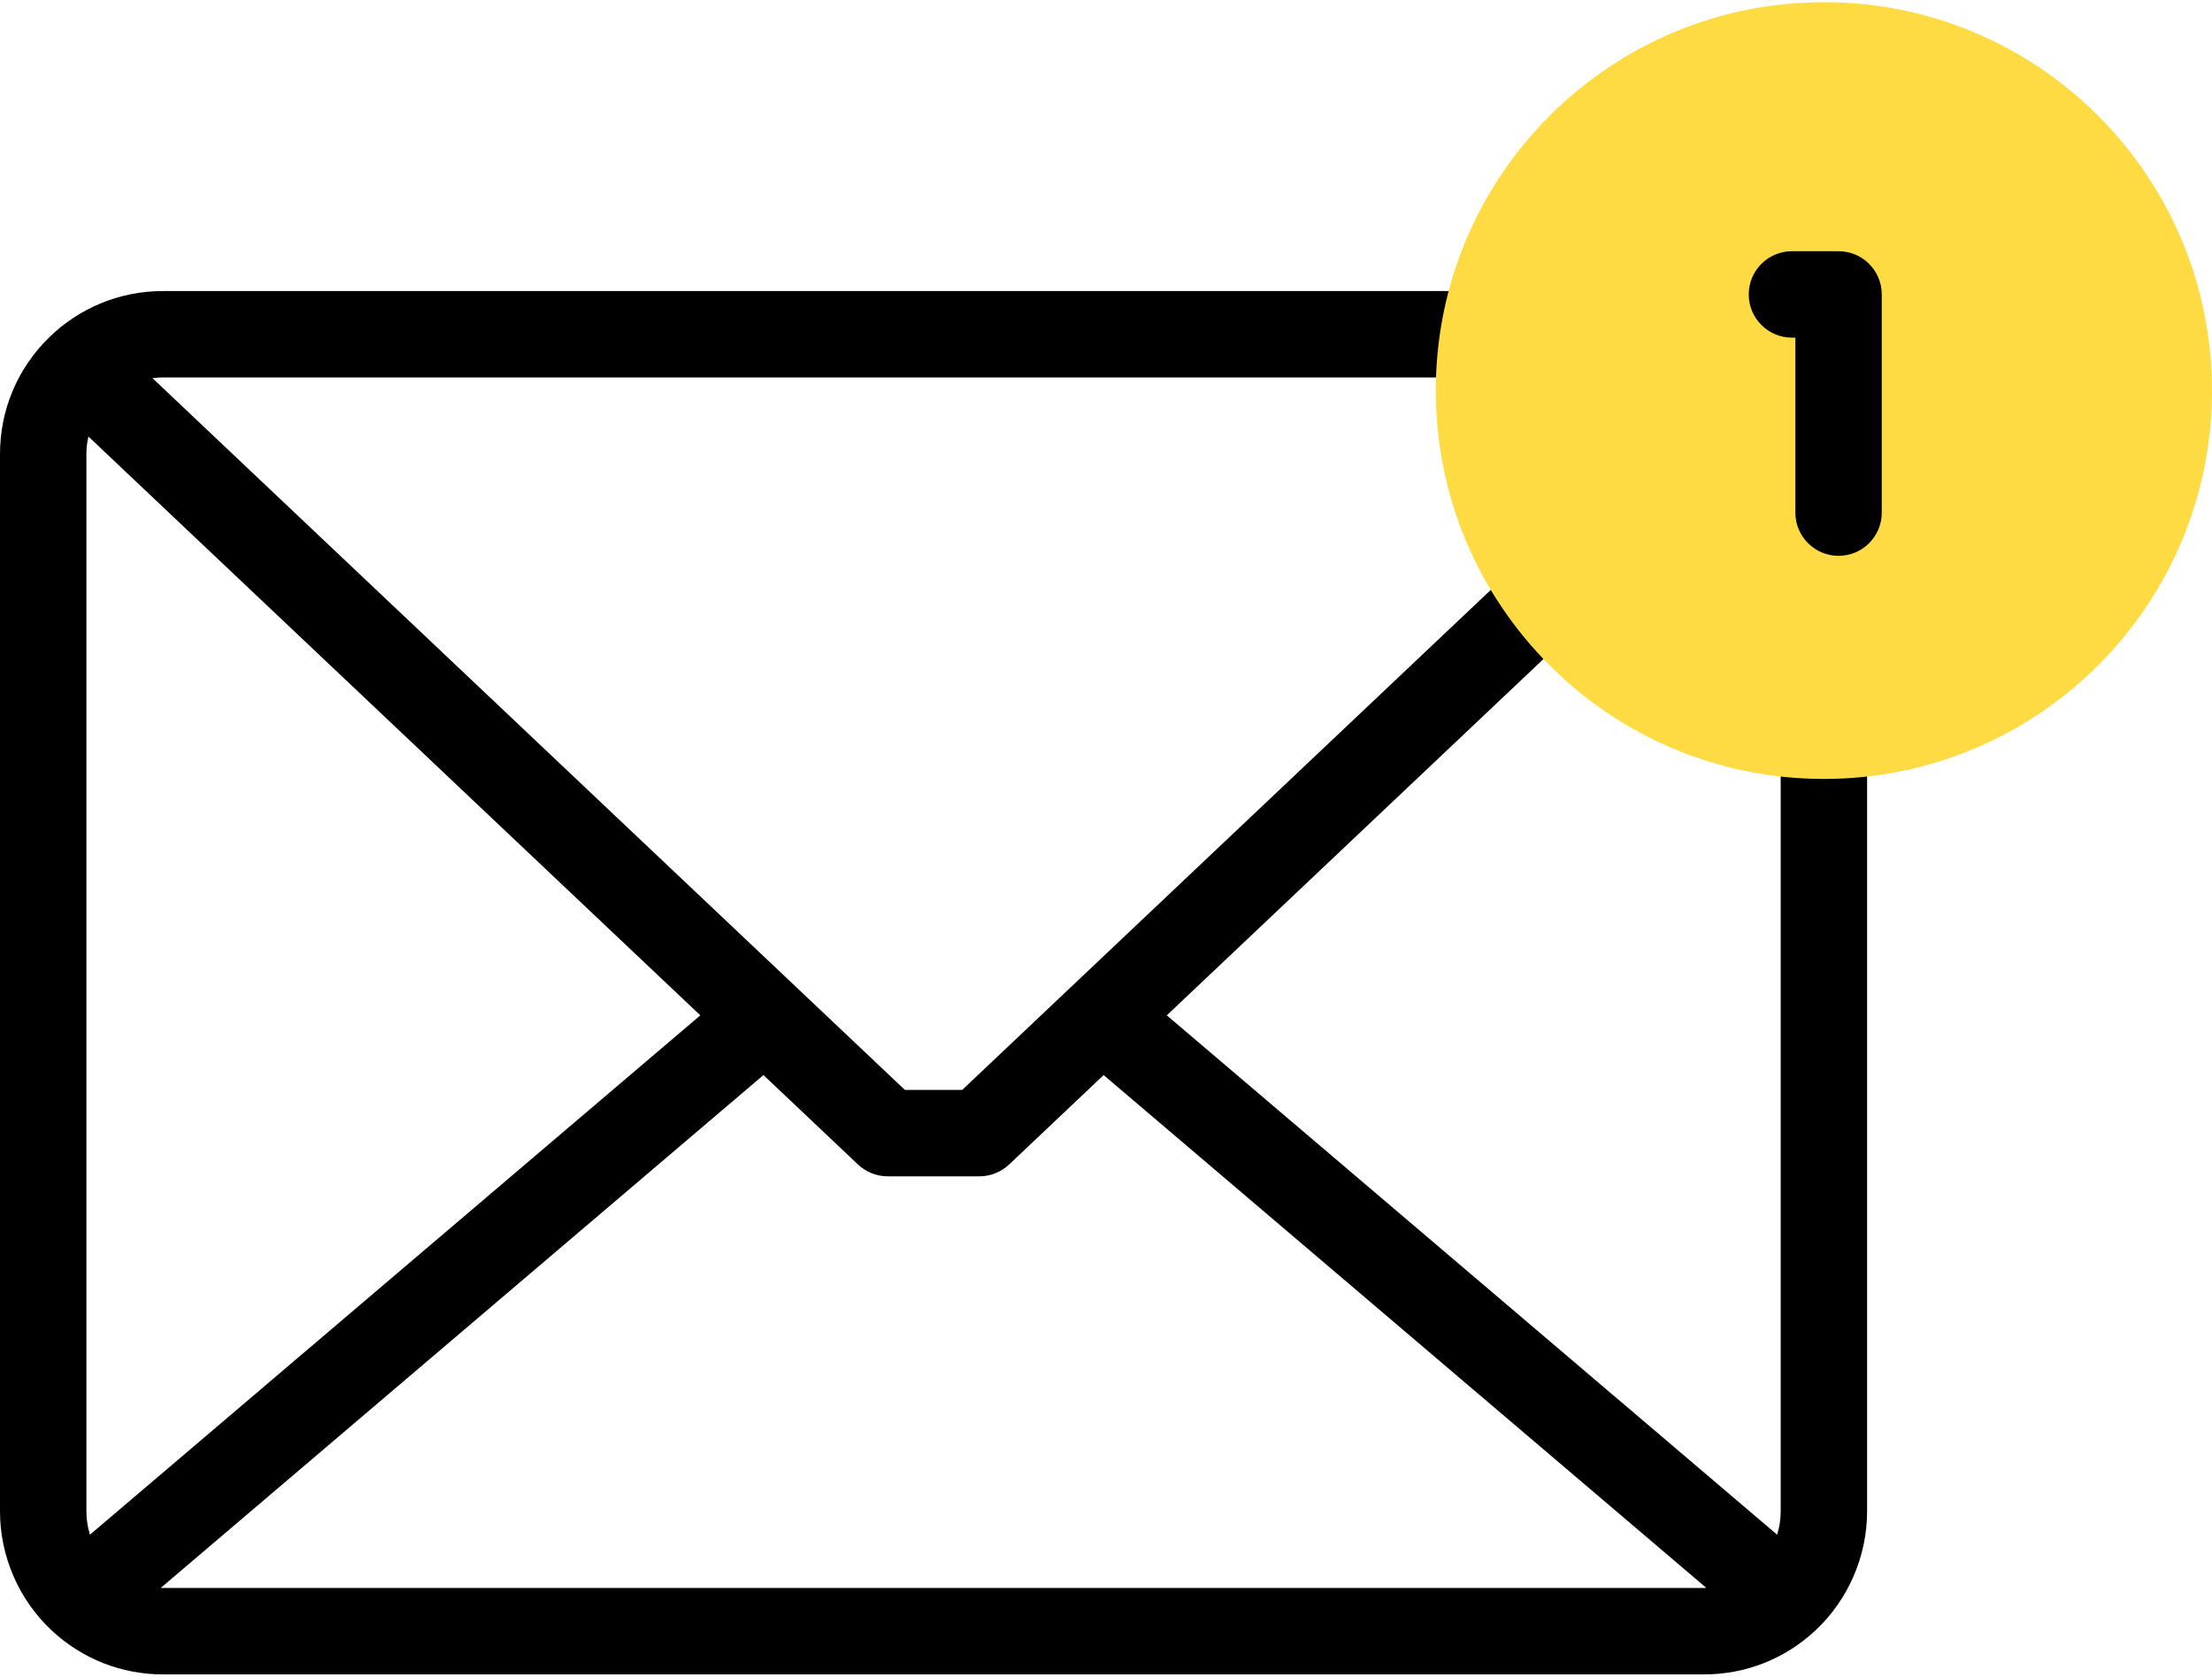
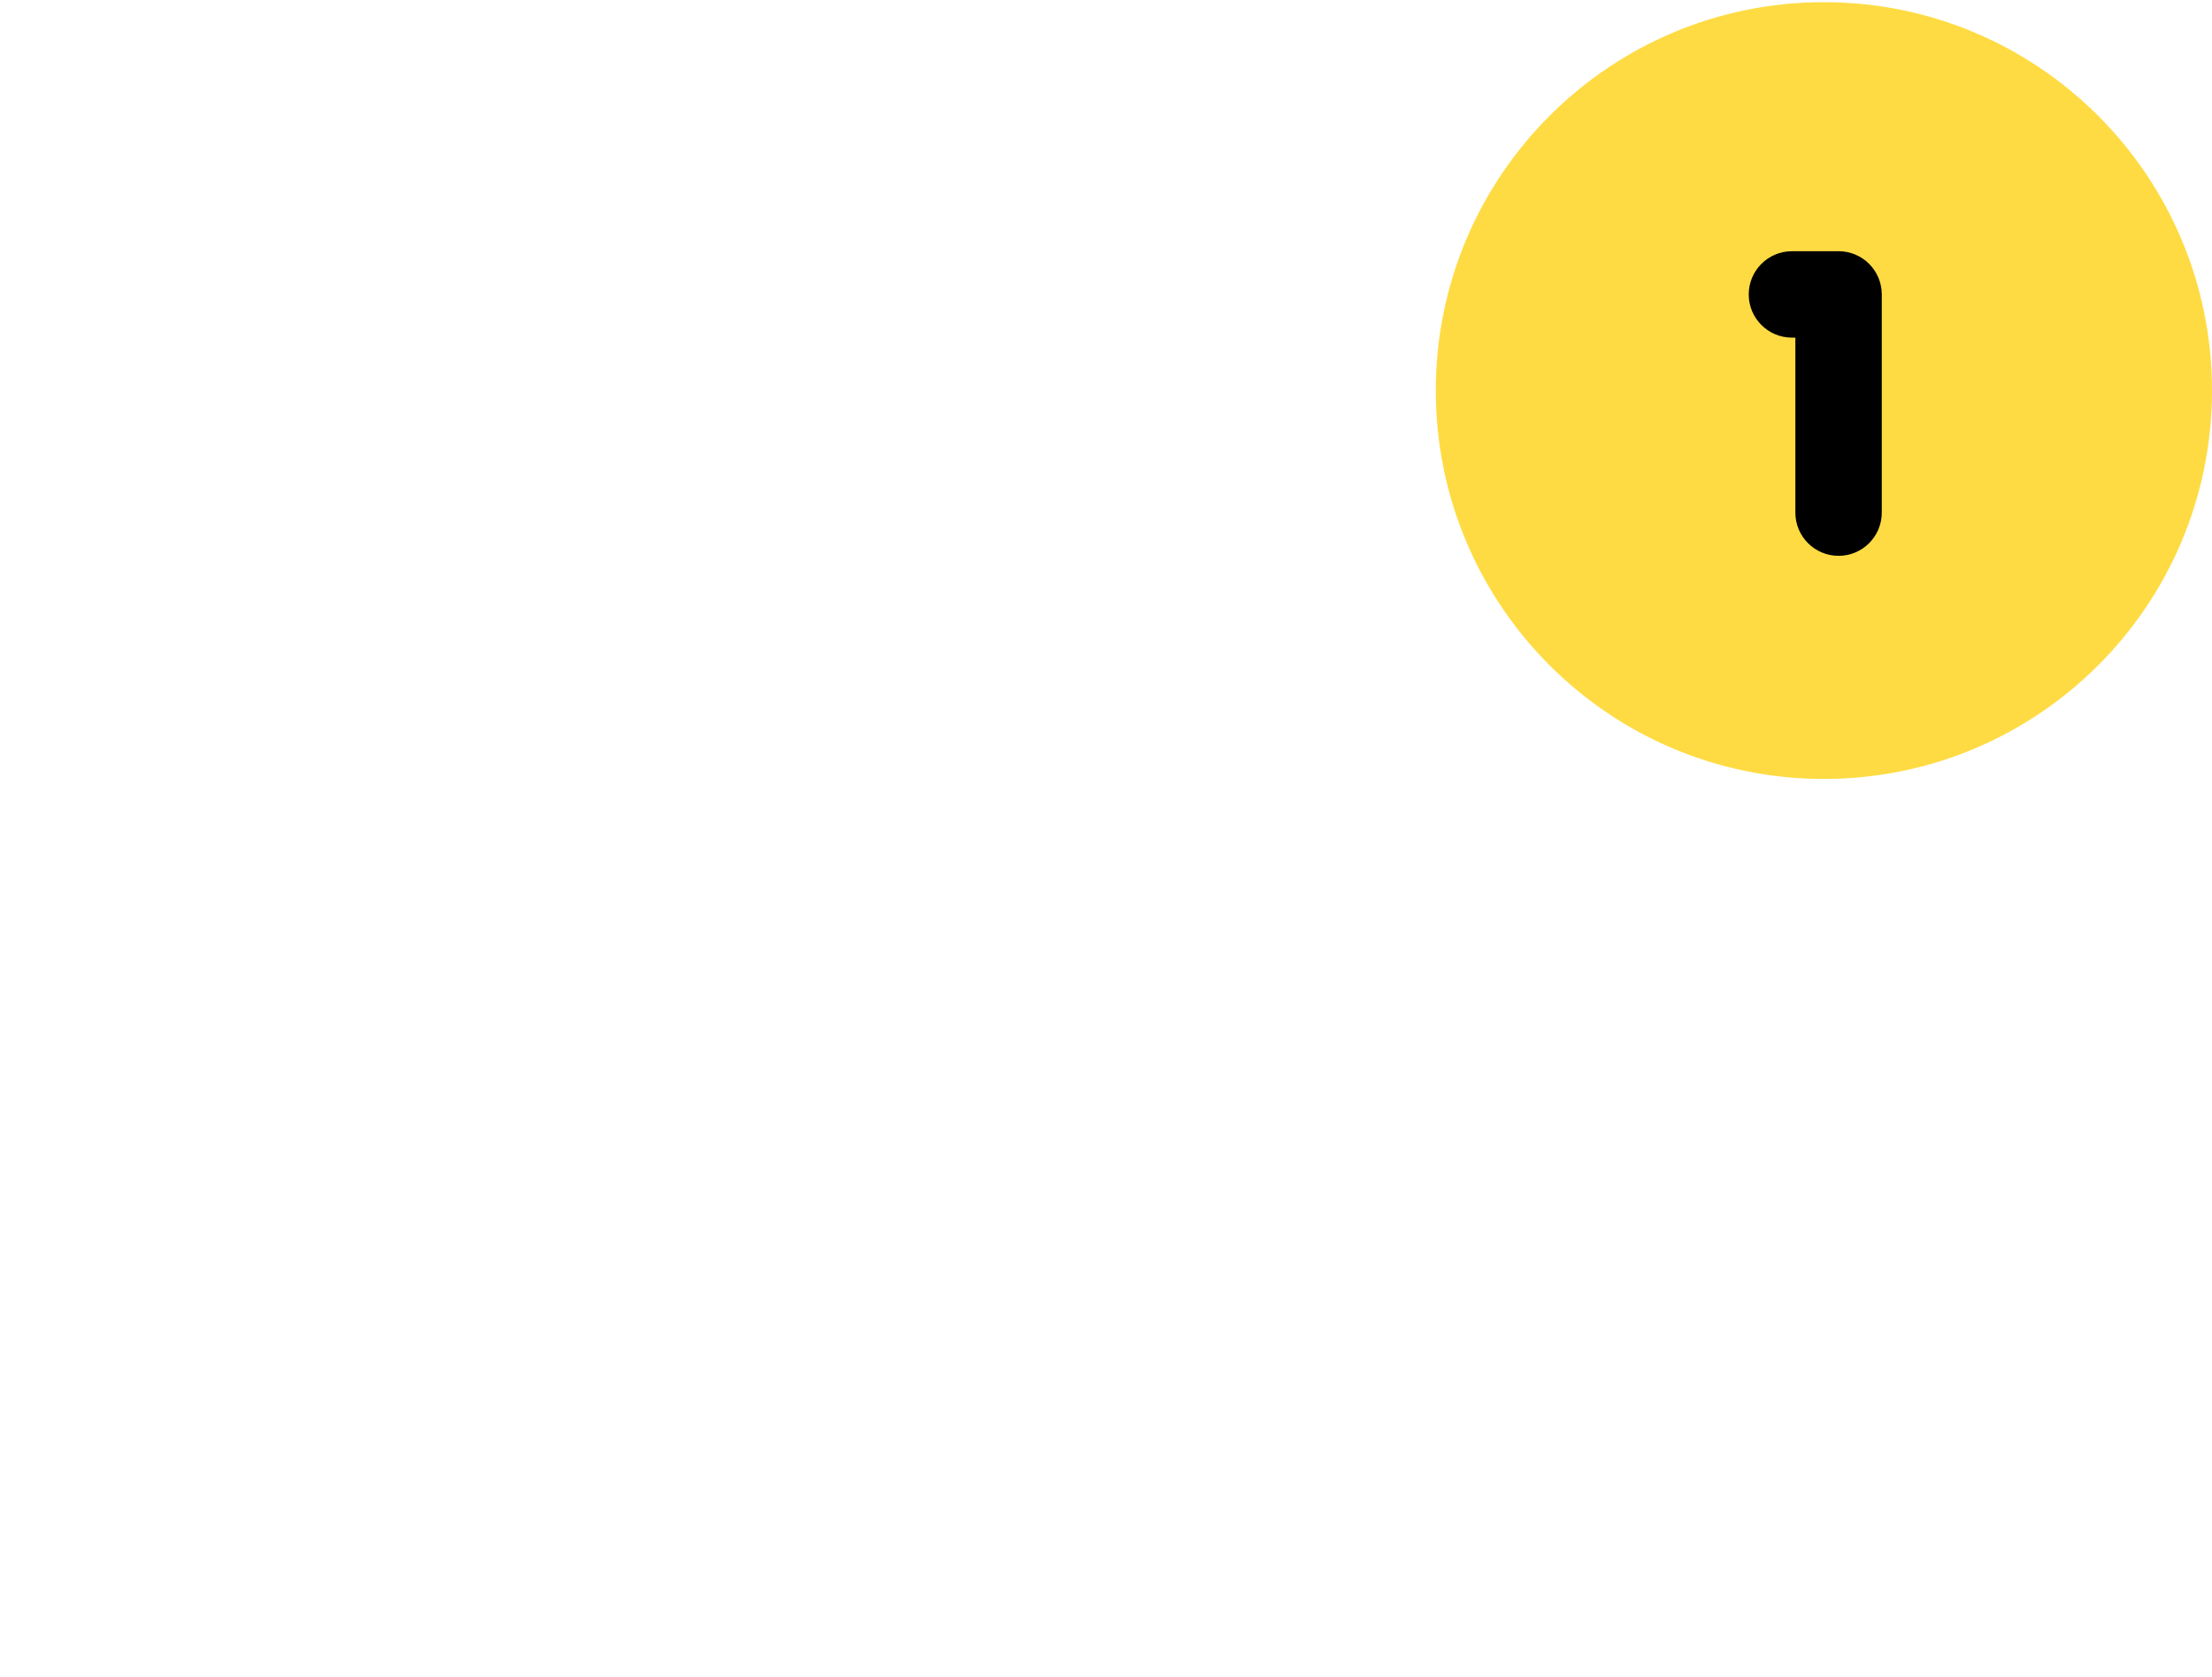
<svg xmlns="http://www.w3.org/2000/svg" width="512" height="388" viewBox="0 0 512 388" fill="none">
-   <path d="M422.167 145.809C416.644 145.809 412.167 150.287 412.167 155.809V349.763C412.167 351.628 411.885 353.441 411.34 355.158L270.07 234.973L385.401 125.897C389.414 122.102 389.59 115.773 385.795 111.76C382.001 107.747 375.672 107.57 371.659 111.365L222.718 252.228H209.449L35.297 87.521C36.093 87.412 36.902 87.357 37.719 87.357H355.383C360.906 87.357 365.383 82.879 365.383 77.357C365.383 71.835 360.906 67.357 355.383 67.357H37.718C27.808 67.357 18.447 71.173 11.354 78.105C4.033 85.267 0 94.85 0 105.091V349.763C0 360.15 4.343 370.175 11.913 377.276C11.945 377.307 11.978 377.337 12.01 377.367C19.016 383.899 28.143 387.496 37.718 387.496H394.448C404.042 387.496 413.186 383.885 420.192 377.333C420.208 377.318 420.224 377.302 420.24 377.287C427.819 370.183 432.166 360.154 432.166 349.763V155.809C432.167 150.286 427.69 145.809 422.167 145.809V145.809ZM20 349.763V105.091C20 103.702 20.158 102.34 20.465 101.023L162.098 234.974L20.826 355.158C20.282 353.441 20 351.627 20 349.763V349.763ZM37.718 367.496C37.544 367.496 37.37 367.493 37.196 367.488L176.712 248.796L198.597 269.494C200.453 271.25 202.912 272.228 205.468 272.228H226.697C229.253 272.228 231.712 271.249 233.568 269.494L255.453 248.796L394.951 367.472C394.783 367.477 394.617 367.496 394.448 367.496H37.718Z" fill="black" />
  <path d="M422.167 180.264C471.78 180.264 512 140.023 512 90.384C512 40.745 471.78 0.504 422.167 0.504C372.554 0.504 332.334 40.745 332.334 90.384C332.334 140.023 372.554 180.264 422.167 180.264Z" fill="#FFDB43" />
  <path d="M425.564 128.632C420.041 128.632 415.564 124.155 415.564 118.632V78.137H414.771C409.248 78.137 404.771 73.66 404.771 68.137C404.771 62.615 409.248 58.137 414.771 58.137H425.564C431.087 58.137 435.564 62.615 435.564 68.137V118.632C435.564 124.154 431.086 128.632 425.564 128.632Z" fill="black" />
</svg>